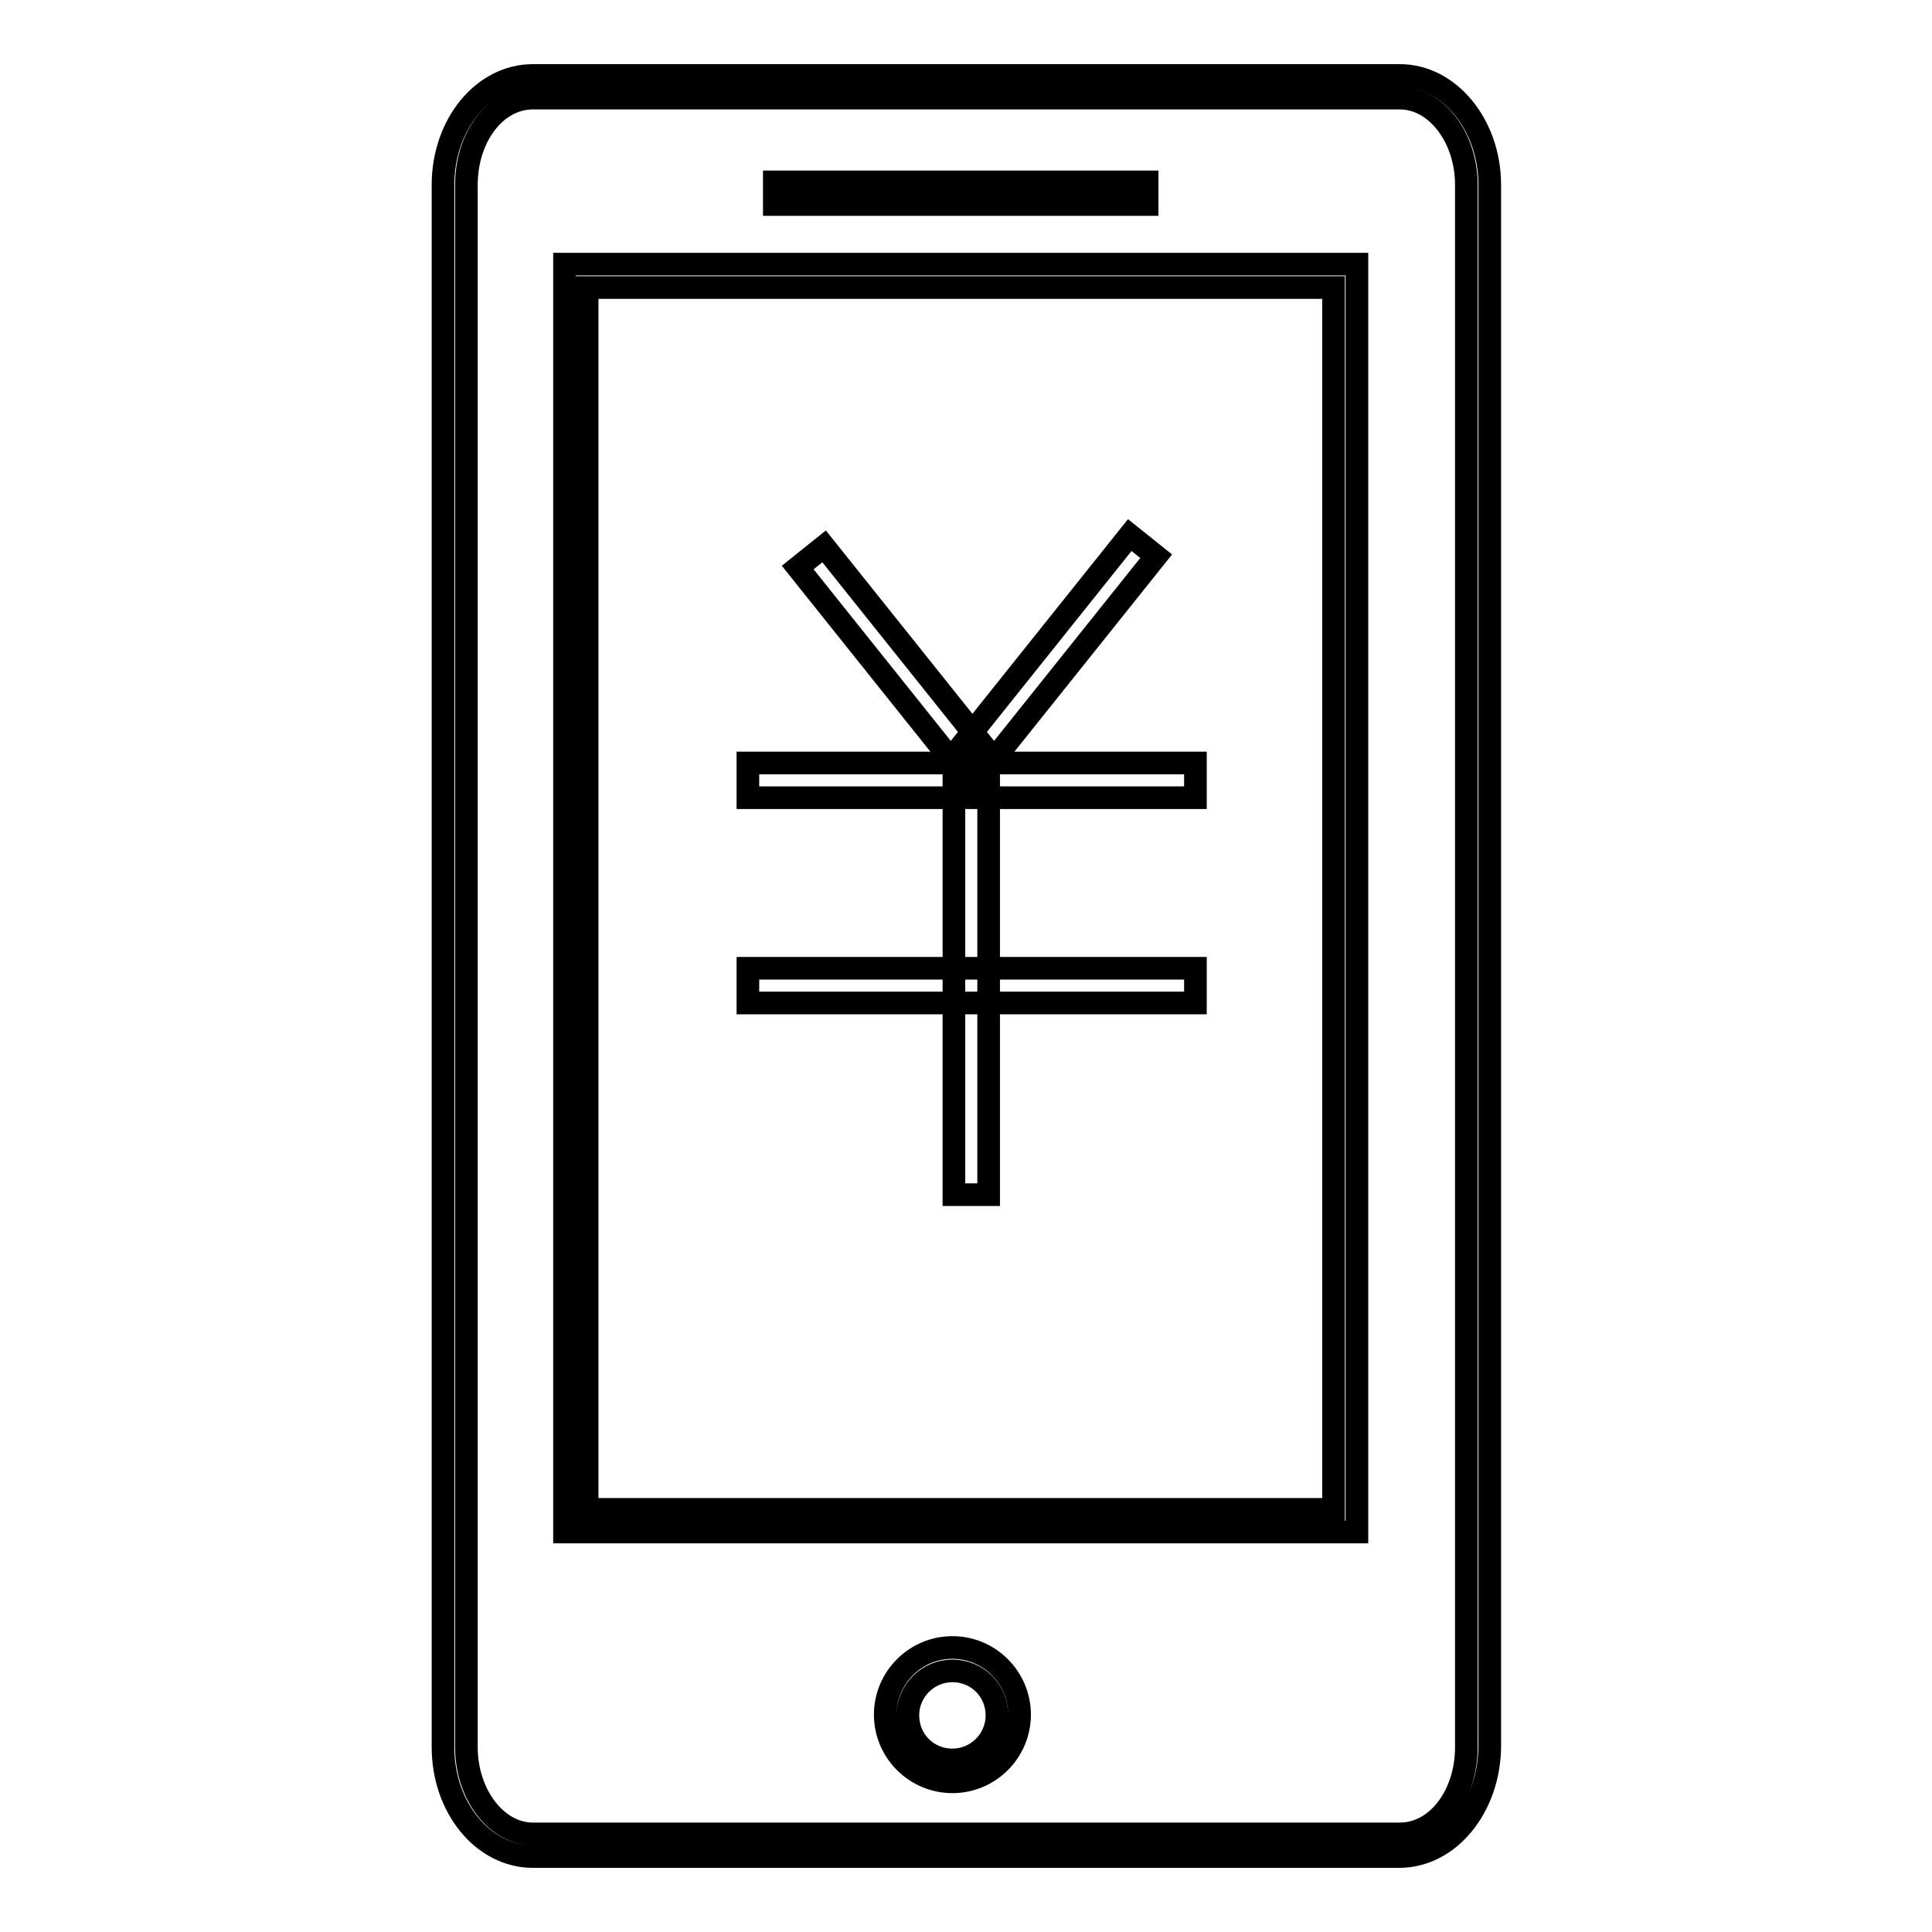
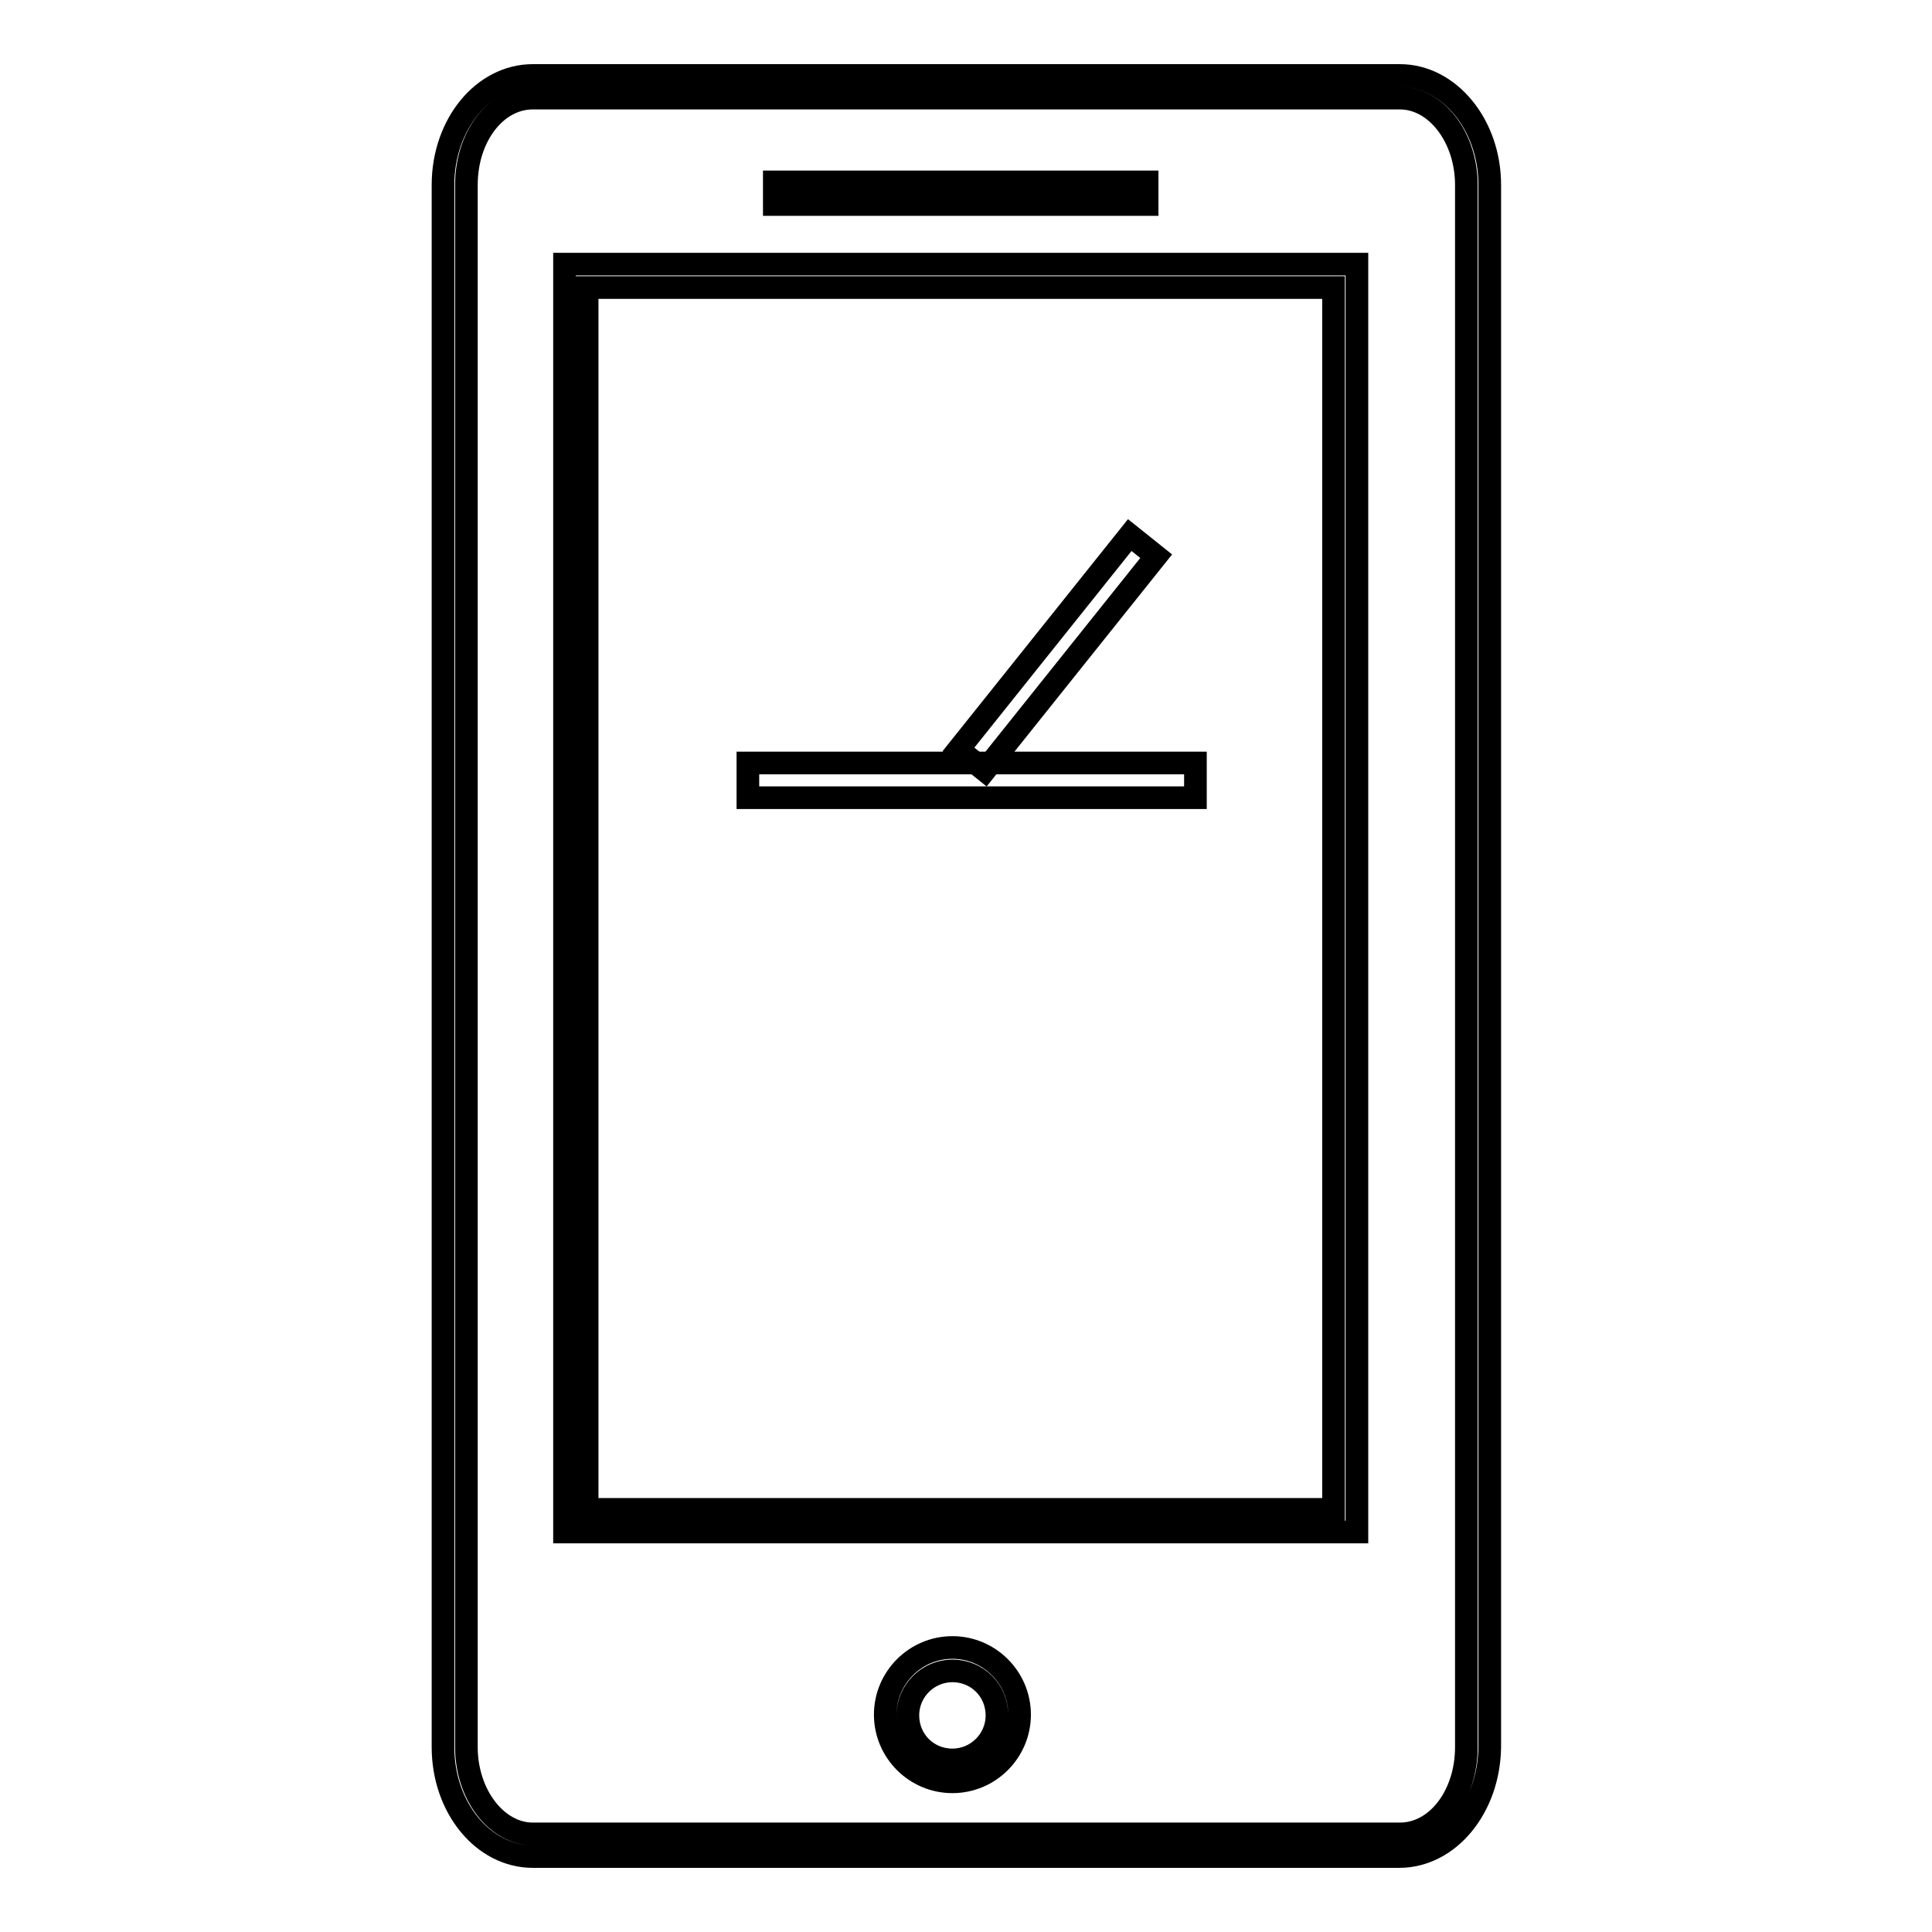
<svg xmlns="http://www.w3.org/2000/svg" version="1.1" x="0px" y="0px" viewBox="0 0 256 256" enable-background="new 0 0 256 256" xml:space="preserve">
  <g>
    <g>
      <path stroke-width="3" fill-opacity="0" stroke="#000000" d="M179.8,203h-105V35h105V203L179.8,203z M77.8,200h98.9V38.1H77.8V200L77.8,200z" />
-       <path stroke-width="3" fill-opacity="0" stroke="#000000" d="M128.4,103.6l-22.7-28.4l3.5-2.8l22.7,28.4L128.4,103.6z" />
      <path stroke-width="3" fill-opacity="0" stroke="#000000" d="M130.5,102.1l-3.5-2.8l22.7-28.4l3.5,2.8L130.5,102.1z" />
      <path stroke-width="3" fill-opacity="0" stroke="#000000" d="M158.4,105.7H99.1v-4.6h59.3V105.7z" />
-       <path stroke-width="3" fill-opacity="0" stroke="#000000" d="M158.4,132.9H99.1v-4.6h59.3V132.9z" />
-       <path stroke-width="3" fill-opacity="0" stroke="#000000" d="M131,158.3h-4.6v-54.8h4.6V158.3z" />
      <path stroke-width="3" fill-opacity="0" stroke="#000000" d="M185.4,246H70.6c-6.6,0-11.9-6.5-11.9-14.5v-207c0-8,5.3-14.5,11.9-14.5h114.9c6.5,0,11.9,6.5,11.9,14.5v207C197.3,239.5,192,246,185.4,246L185.4,246z M70.6,13c-4.9,0-8.8,5.1-8.8,11.5v207c0,6.3,4,11.5,8.8,11.5h114.9c4.9,0,8.8-5.1,8.8-11.5v-207c0-6.3-4-11.5-8.8-11.5H70.6L70.6,13z" />
      <path stroke-width="3" fill-opacity="0" stroke="#000000" d="M152,27.1h-49.4v-3H152V27.1z" />
      <path stroke-width="3" fill-opacity="0" stroke="#000000" d="M126.2,236.1c-4.9,0-8.9-4-8.9-8.9c0-4.9,4-8.9,8.9-8.9c4.9,0,8.9,4,8.9,8.9C135.1,232.1,131.1,236.1,126.2,236.1L126.2,236.1z M126.2,221.4c-3.2,0-5.9,2.6-5.9,5.9s2.6,5.9,5.9,5.9c3.2,0,5.9-2.6,5.9-5.9S129.5,221.4,126.2,221.4L126.2,221.4z" />
    </g>
  </g>
</svg>